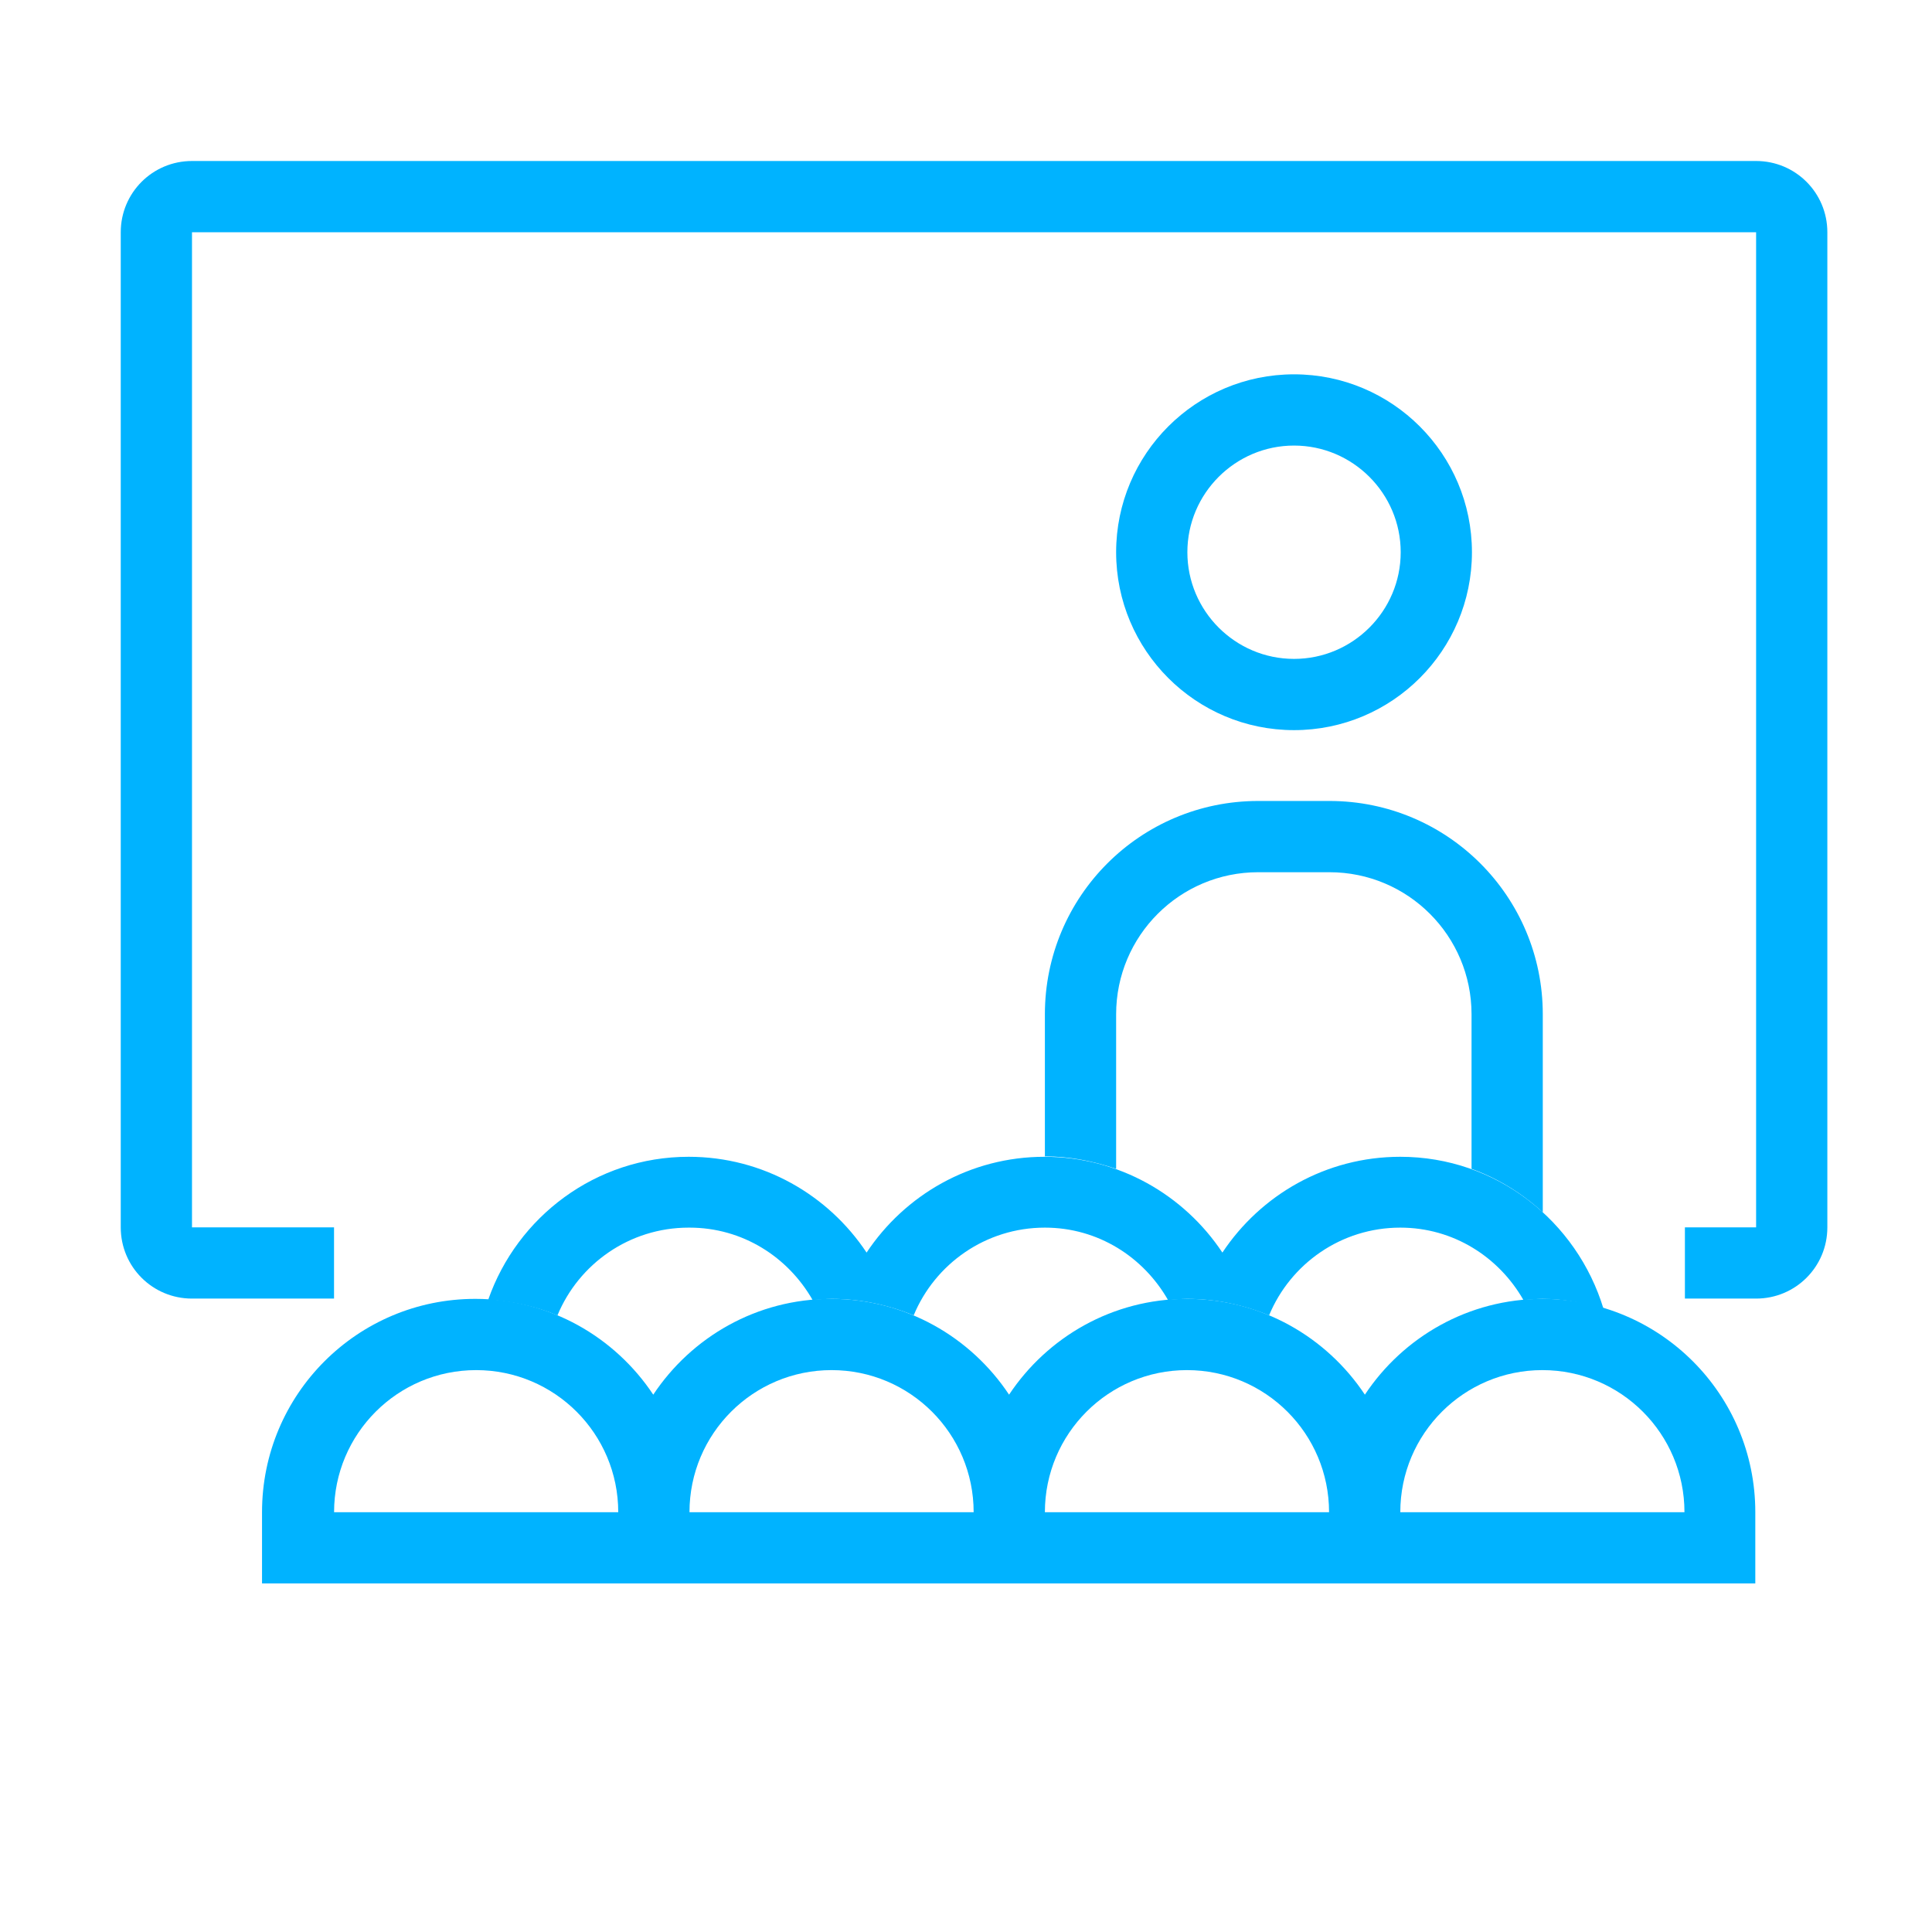
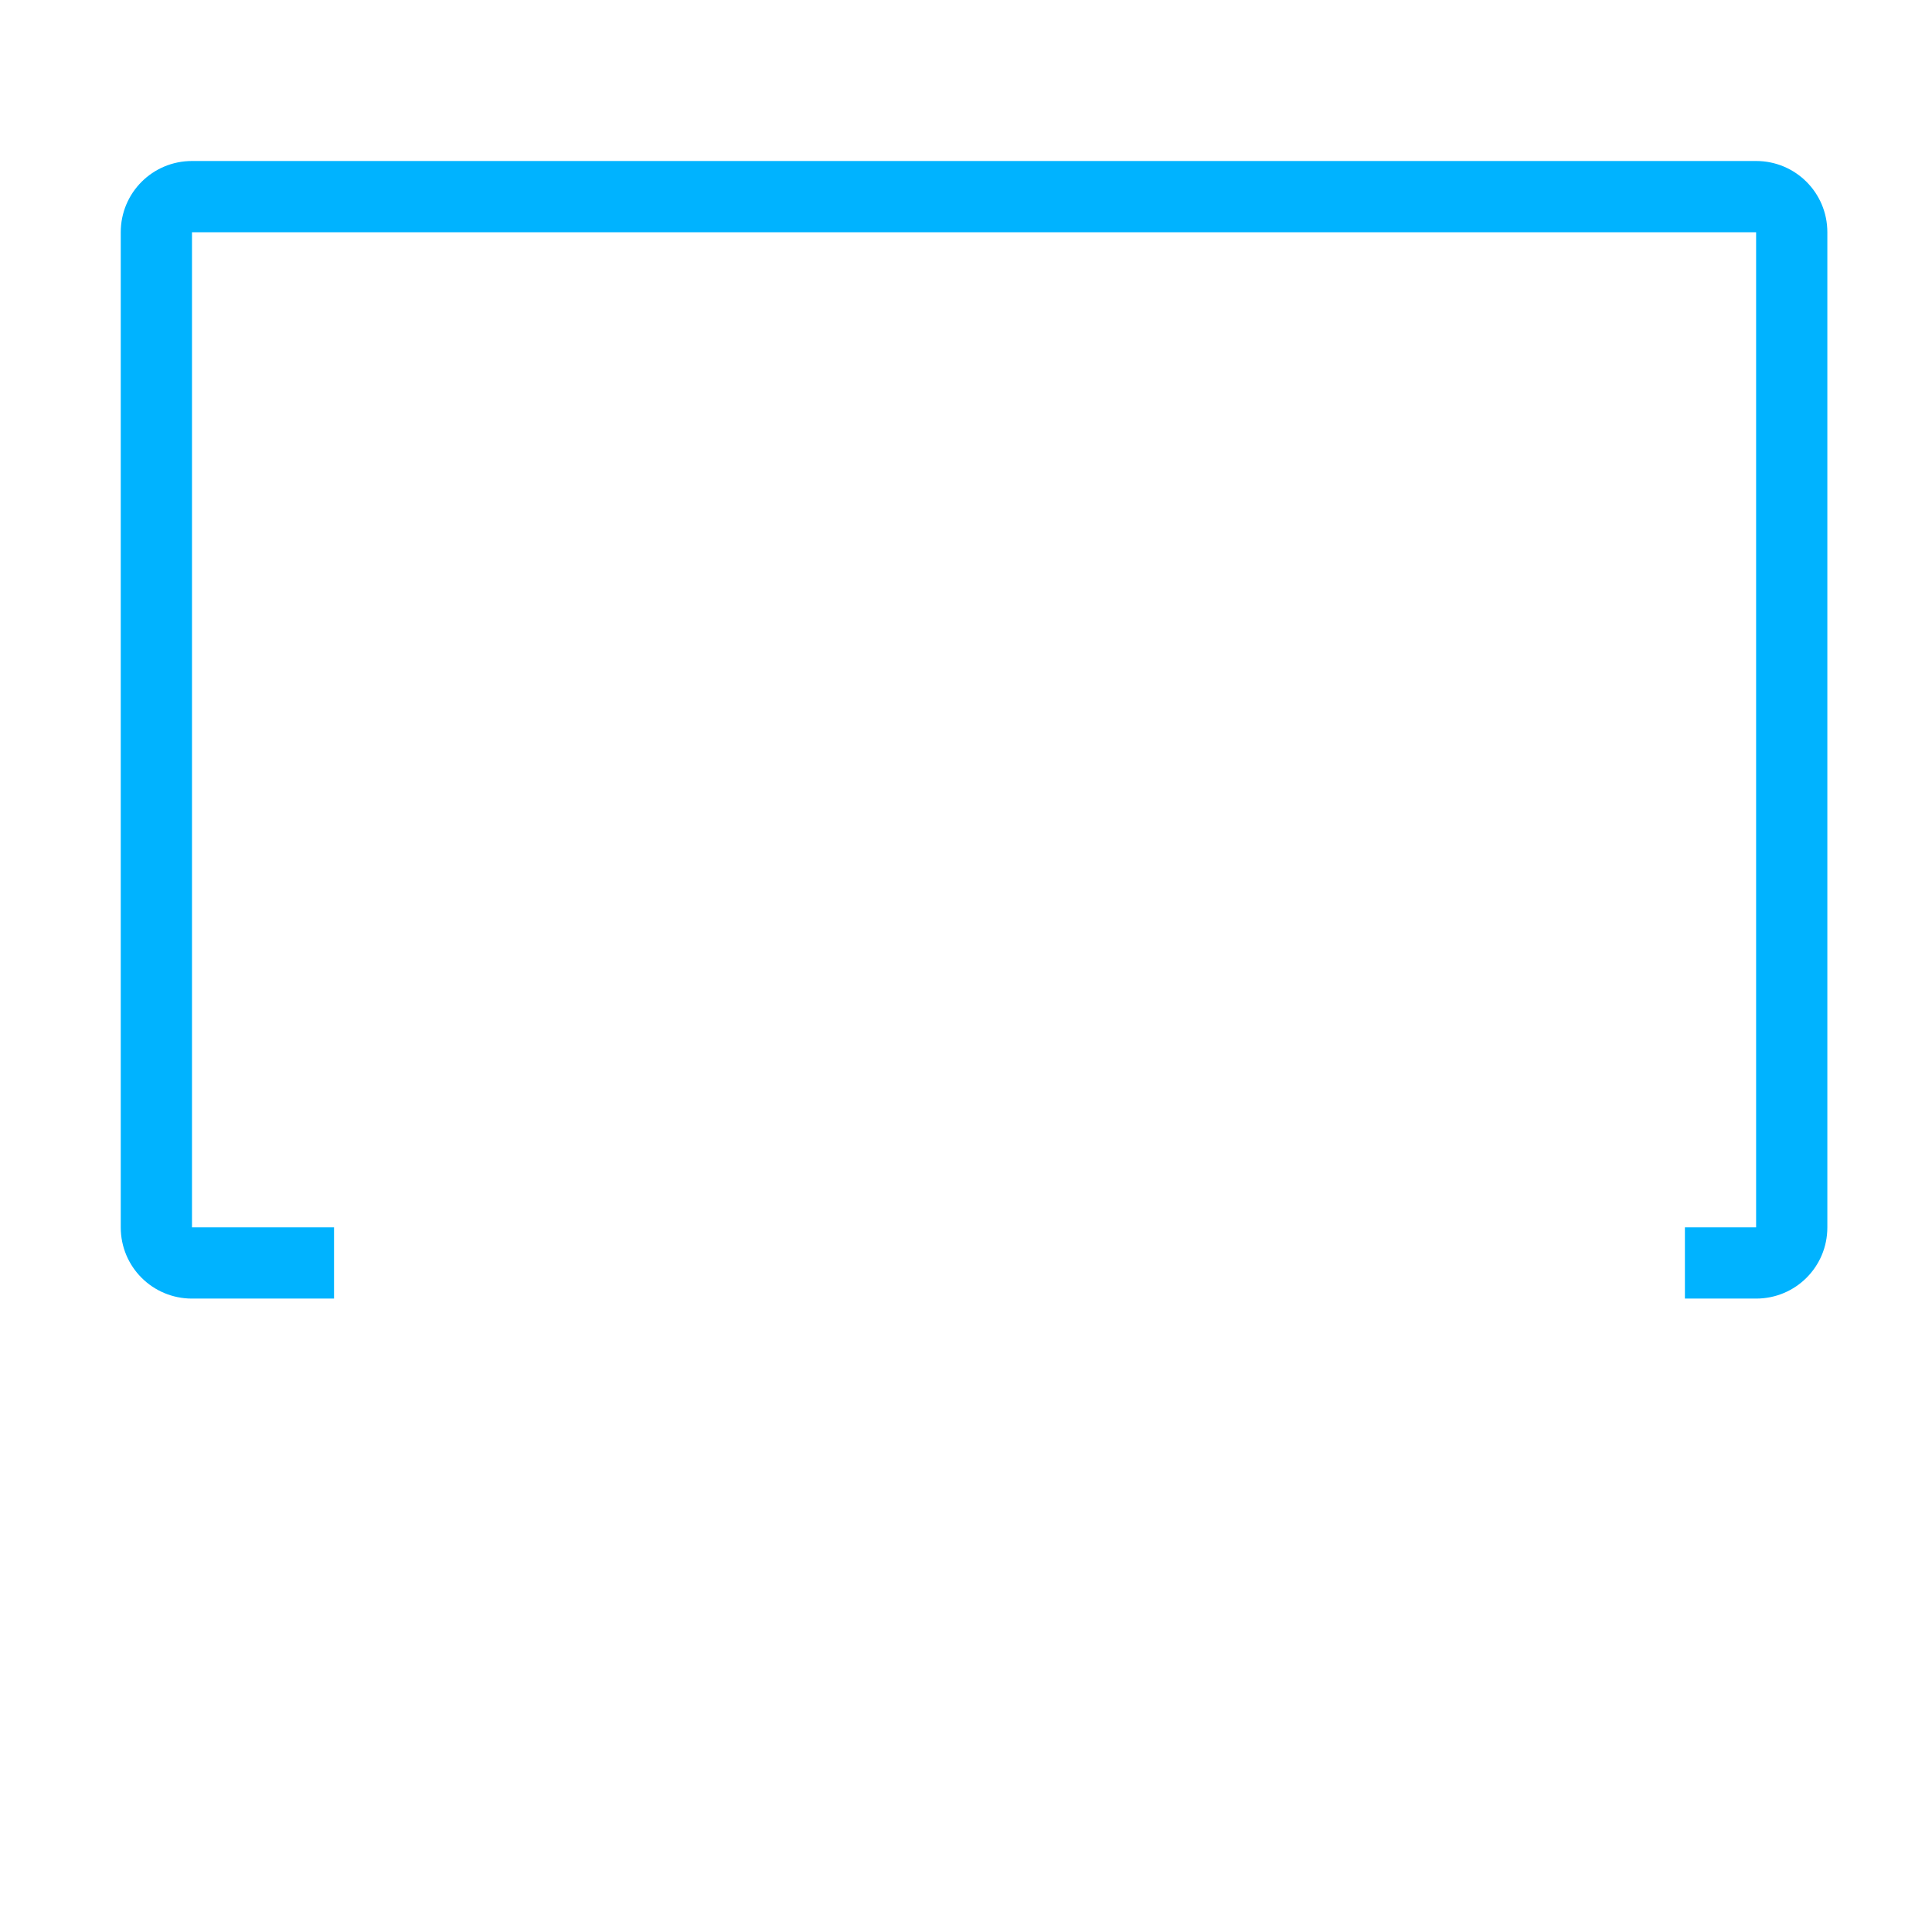
<svg xmlns="http://www.w3.org/2000/svg" width="48" height="48" viewBox="0 0 48 48" fill="none">
-   <path fill-rule="evenodd" clip-rule="evenodd" d="M32.15 16.37C33.61 16.37 34.8 15.18 34.8 13.72C34.8 12.26 33.61 11.07 32.15 11.07C30.69 11.07 29.5 12.26 29.5 13.72C29.5 15.18 30.69 16.37 32.15 16.37ZM32.15 18.14C34.59 18.14 36.57 16.16 36.57 13.72C36.57 11.28 34.59 9.3 32.15 9.3C29.71 9.3 27.73 11.28 27.73 13.72C27.73 16.16 29.71 18.14 32.15 18.14Z" fill="#00B3FF" />
-   <path fill-rule="evenodd" clip-rule="evenodd" d="M38.33 32.27C36.48 32.27 34.86 33.22 33.91 34.65C32.96 33.22 31.34 32.27 29.49 32.27C27.64 32.27 26.02 33.22 25.07 34.65C24.12 33.22 22.5 32.27 20.65 32.27C18.8 32.27 17.18 33.22 16.23 34.65C15.28 33.22 13.66 32.27 11.81 32.27C8.88 32.27 6.51 34.64 6.51 37.57V39.34H43.61V37.57C43.61 34.64 41.24 32.27 38.31 32.27H38.33ZM8.3 37.57C8.3 35.62 9.88 34.04 11.83 34.04C13.78 34.04 15.36 35.62 15.36 37.57H8.29H8.3ZM17.13 37.57C17.13 35.62 18.71 34.04 20.66 34.04C22.61 34.04 24.19 35.62 24.19 37.57H17.12H17.13ZM25.96 37.57C25.96 35.62 27.54 34.04 29.49 34.04C31.44 34.04 33.02 35.62 33.02 37.57H25.95H25.96ZM34.79 37.57C34.79 35.62 36.37 34.04 38.32 34.04C40.27 34.04 41.85 35.62 41.85 37.57H34.78H34.79Z" fill="#00B3FF" />
  <path fill-rule="evenodd" clip-rule="evenodd" d="M4.77 5.77H43.63V30.494H41.861V32.263H43.63C44.61 32.263 45.4 31.474 45.4 30.494V5.77C45.4 4.79 44.61 4 43.63 4H4.77C3.79 4 3 4.79 3 5.77V30.494C3 31.474 3.79 32.263 4.77 32.263H8.299V30.494H4.77V5.77Z" fill="#00B3FF" />
-   <path d="M17.13 30.5C18.45 30.5 19.58 31.23 20.19 32.3C20.35 32.29 20.5 32.27 20.66 32.27C21.38 32.27 22.07 32.42 22.7 32.68C23.23 31.4 24.49 30.5 25.96 30.5C27.28 30.5 28.41 31.23 29.02 32.3C29.18 32.29 29.33 32.27 29.49 32.27C30.21 32.27 30.9 32.42 31.53 32.68C32.06 31.4 33.32 30.5 34.79 30.5C36.11 30.5 37.24 31.23 37.85 32.3C38.01 32.29 38.16 32.27 38.32 32.27C38.85 32.27 39.36 32.37 39.84 32.52C39.18 30.34 37.18 28.74 34.79 28.74C32.94 28.74 31.32 29.69 30.37 31.12C29.42 29.69 27.8 28.74 25.95 28.74C24.1 28.74 22.48 29.69 21.53 31.12C20.58 29.69 18.96 28.74 17.11 28.74C14.8 28.74 12.85 30.23 12.13 32.29C12.74 32.33 13.32 32.46 13.85 32.68C14.38 31.4 15.64 30.5 17.11 30.5H17.13Z" fill="#00B3FF" />
-   <path d="M27.73 25.2C27.73 23.25 29.31 21.67 31.26 21.67H33.03C34.98 21.67 36.56 23.25 36.56 25.2V29.04C37.22 29.28 37.82 29.65 38.33 30.12V25.2C38.33 22.27 35.96 19.9 33.03 19.9H31.26C28.33 19.9 25.96 22.27 25.96 25.2V28.73C26.58 28.73 27.17 28.85 27.73 29.04V25.2Z" fill="#00B3FF" />
</svg>